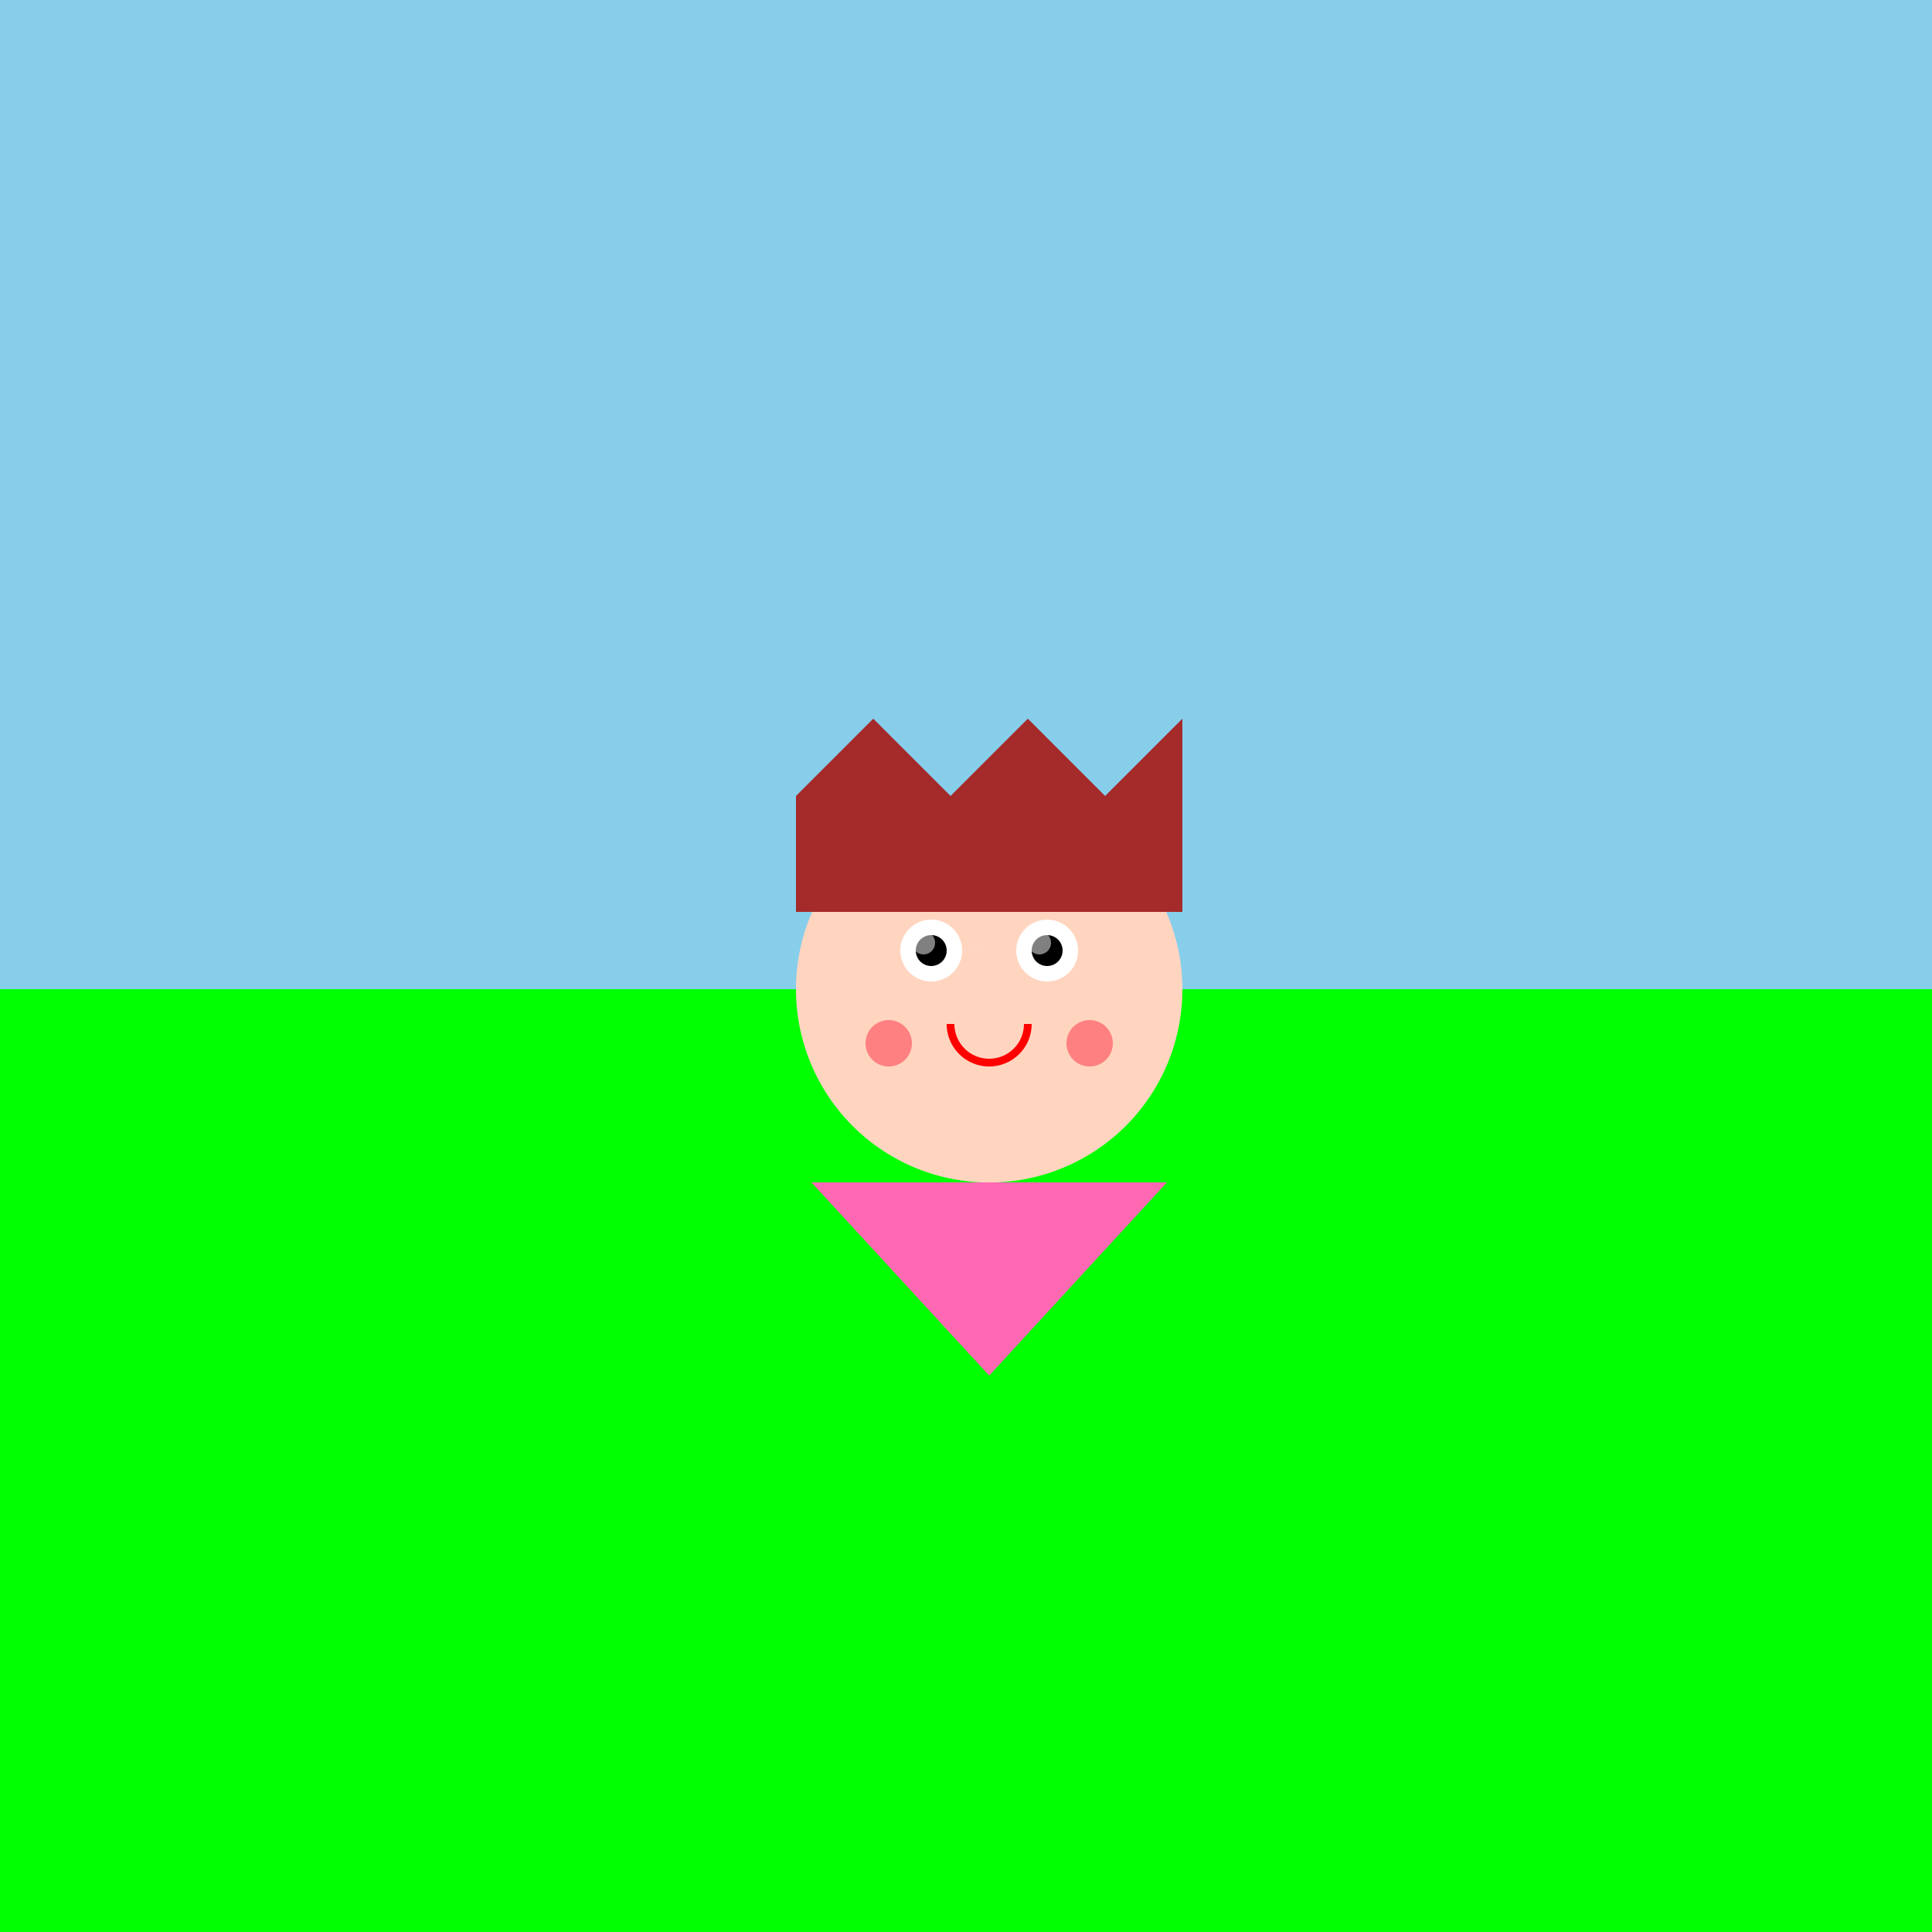
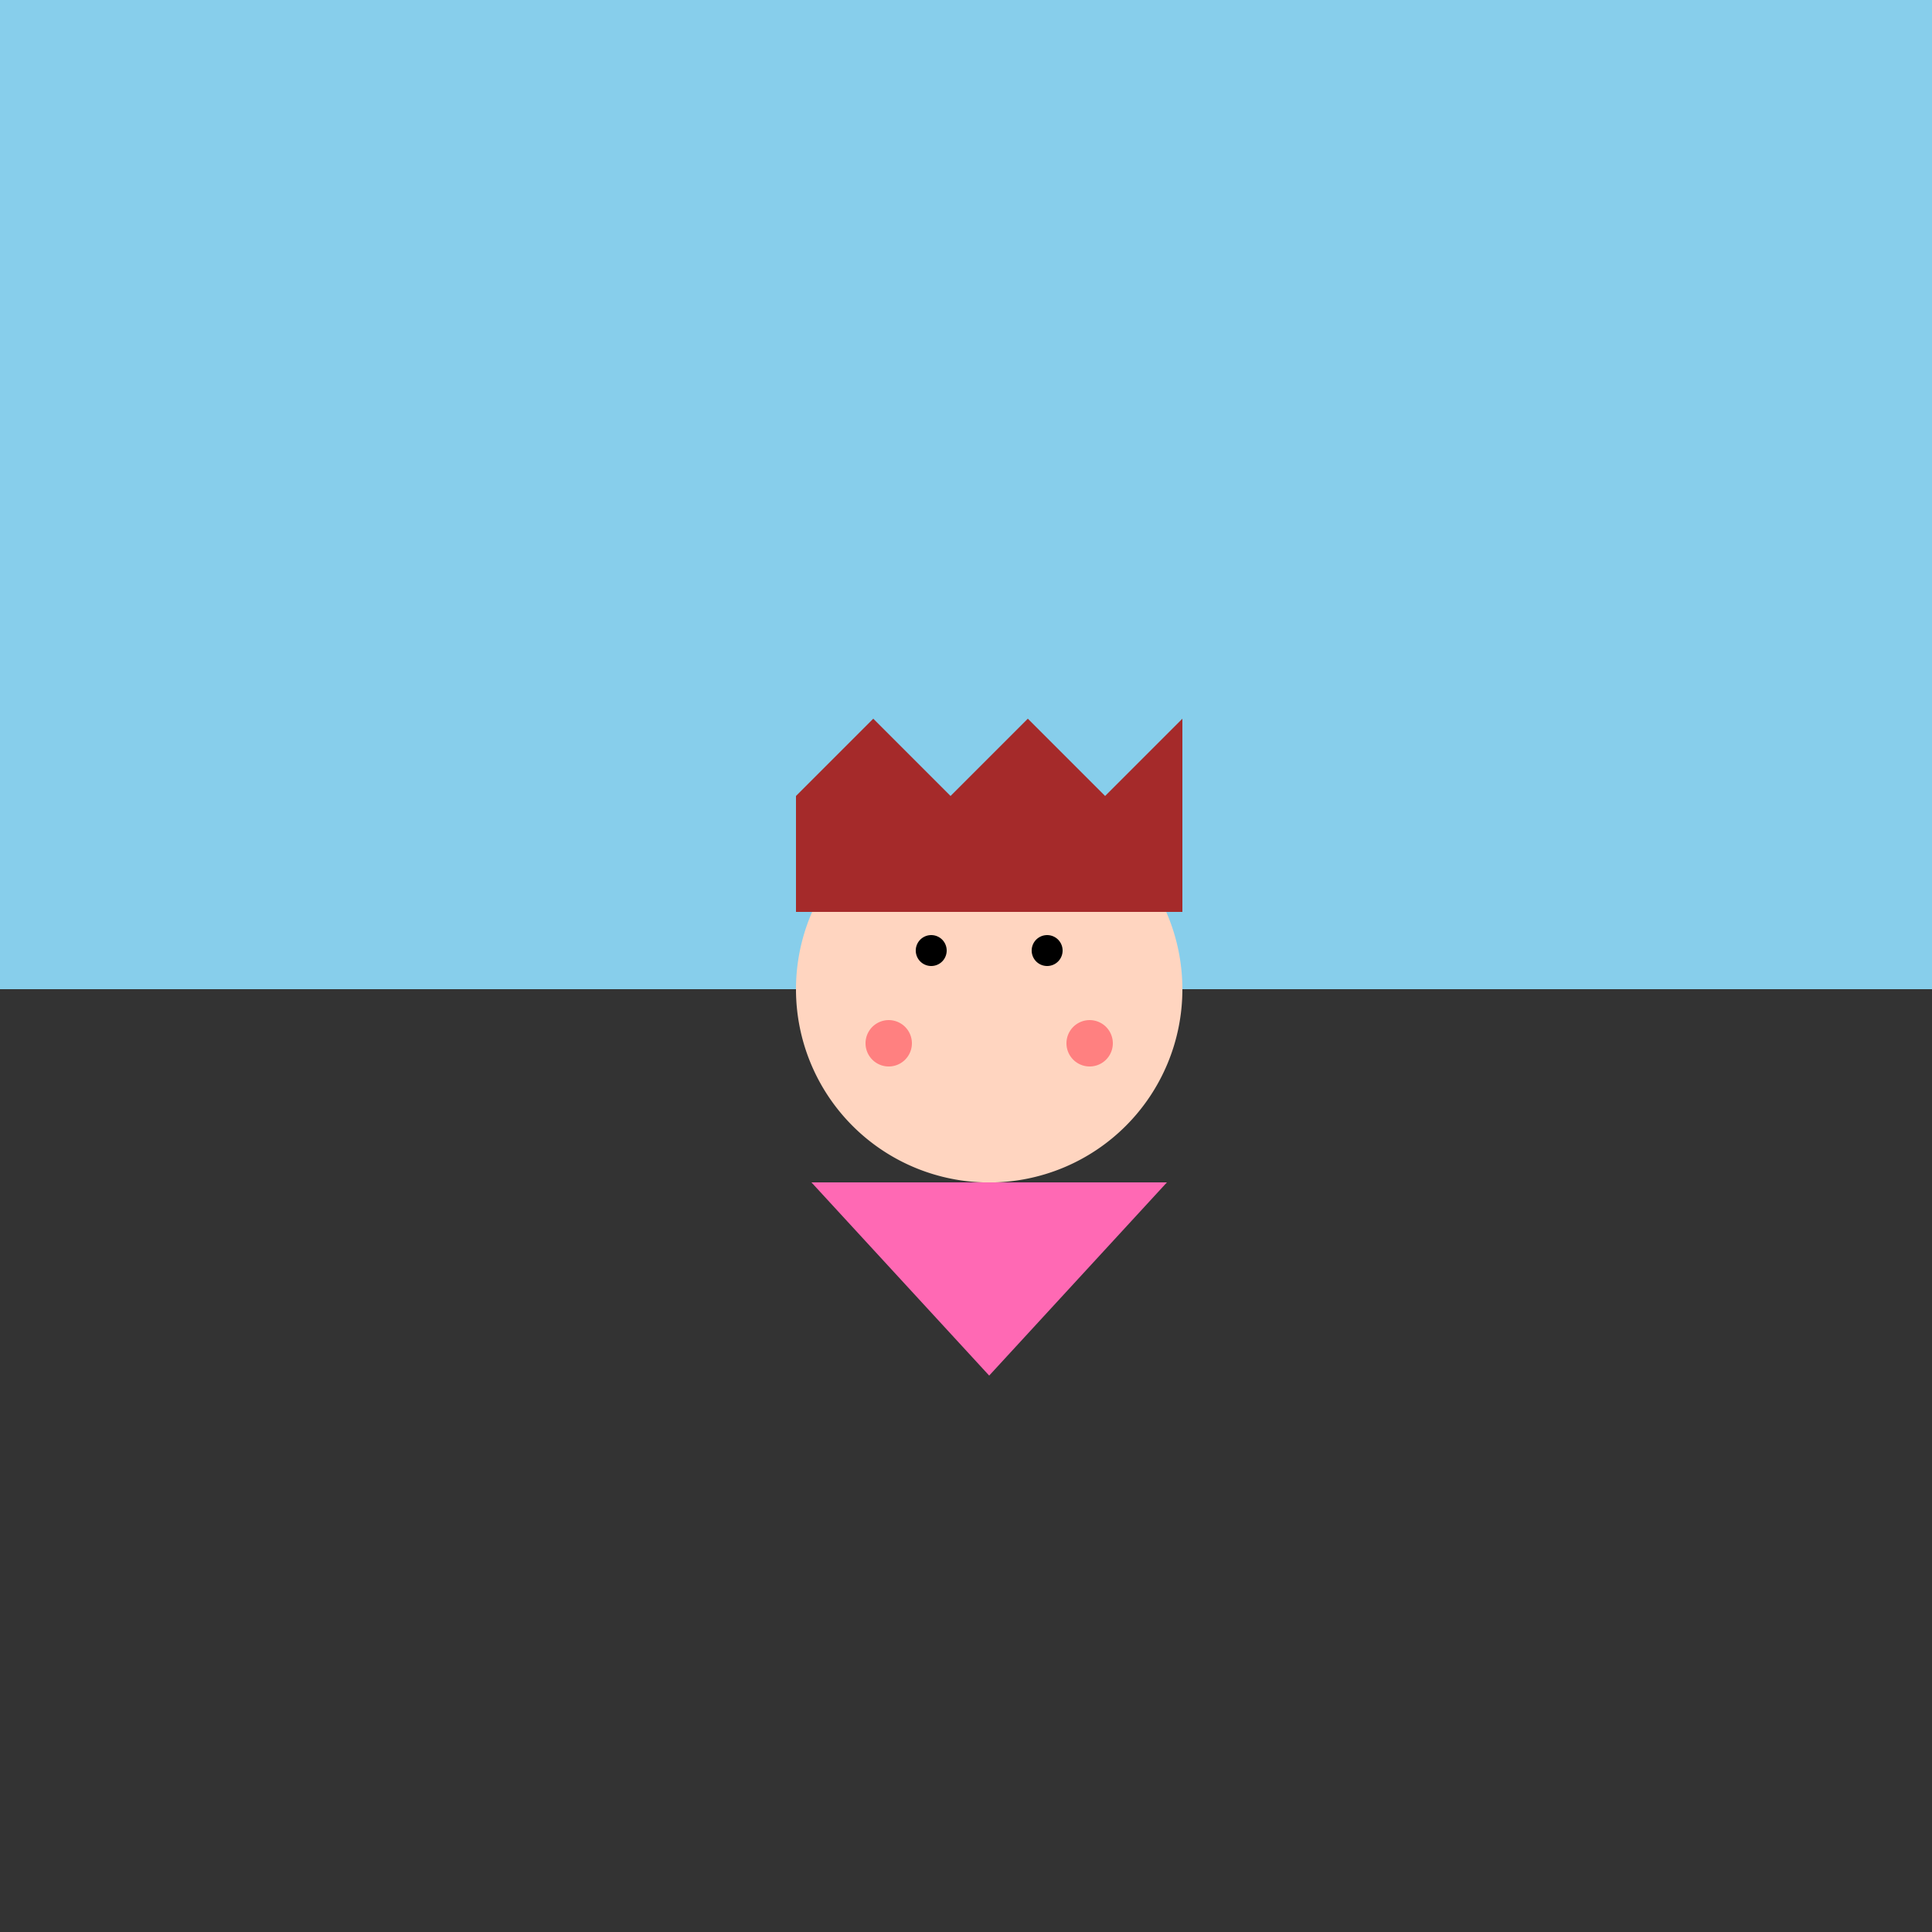
<svg xmlns="http://www.w3.org/2000/svg" width="500" height="500">
  <rect width="100%" height="100%" fill="#333333" stroke="none" />
  <defs />
  <g>
    <rect fill="#87CEEB" stroke="none" x="0" y="0" width="512" height="256" />
-     <rect fill="#00ff00" stroke="none" x="0" y="256" width="512" height="256" />
    <path fill="#FFD5C0" stroke="none" paint-order="stroke fill markers" d=" M 306 256 A 50 50 0 1 0 306 256.05" />
-     <path fill="white" stroke="none" paint-order="stroke fill markers" d=" M 249 246 A 8 8 0 1 0 249 246.008 L 279 246 A 8 8 0 1 0 279 246.008" />
    <path fill="black" stroke="none" paint-order="stroke fill markers" d=" M 245 246 A 4 4 0 1 0 245 246.004 L 275 246 A 4 4 0 1 0 275 246.004" />
    <path fill="#FF8080" stroke="none" paint-order="stroke fill markers" d=" M 236 270 A 6 6 0 1 0 236 270.006 L 288 270 A 6 6 0 1 0 288 270.006" />
-     <path fill="none" stroke="red" paint-order="fill stroke markers" d=" M 266 265 A 10 10 0 0 1 246 265" stroke-miterlimit="10" stroke-width="2" stroke-dasharray="" />
    <path fill="#A52A2A" stroke="none" paint-order="stroke fill markers" d=" M 206 206 L 226 186 L 246 206 L 266 186 L 286 206 L 306 186 L 306 236 L 206 236 Z" />
    <path fill="#FF69B4" stroke="none" paint-order="stroke fill markers" d=" M 210 306 L 256 356 L 302 306 L 256 306 Z" />
-     <path fill="rgb(255,255,255)" stroke="none" paint-order="stroke fill markers" d=" M 242 244 A 3 3 0 1 0 242 244.003 L 272 244 A 3 3 0 1 0 272 244.003" fill-opacity="0.5" />
  </g>
</svg>